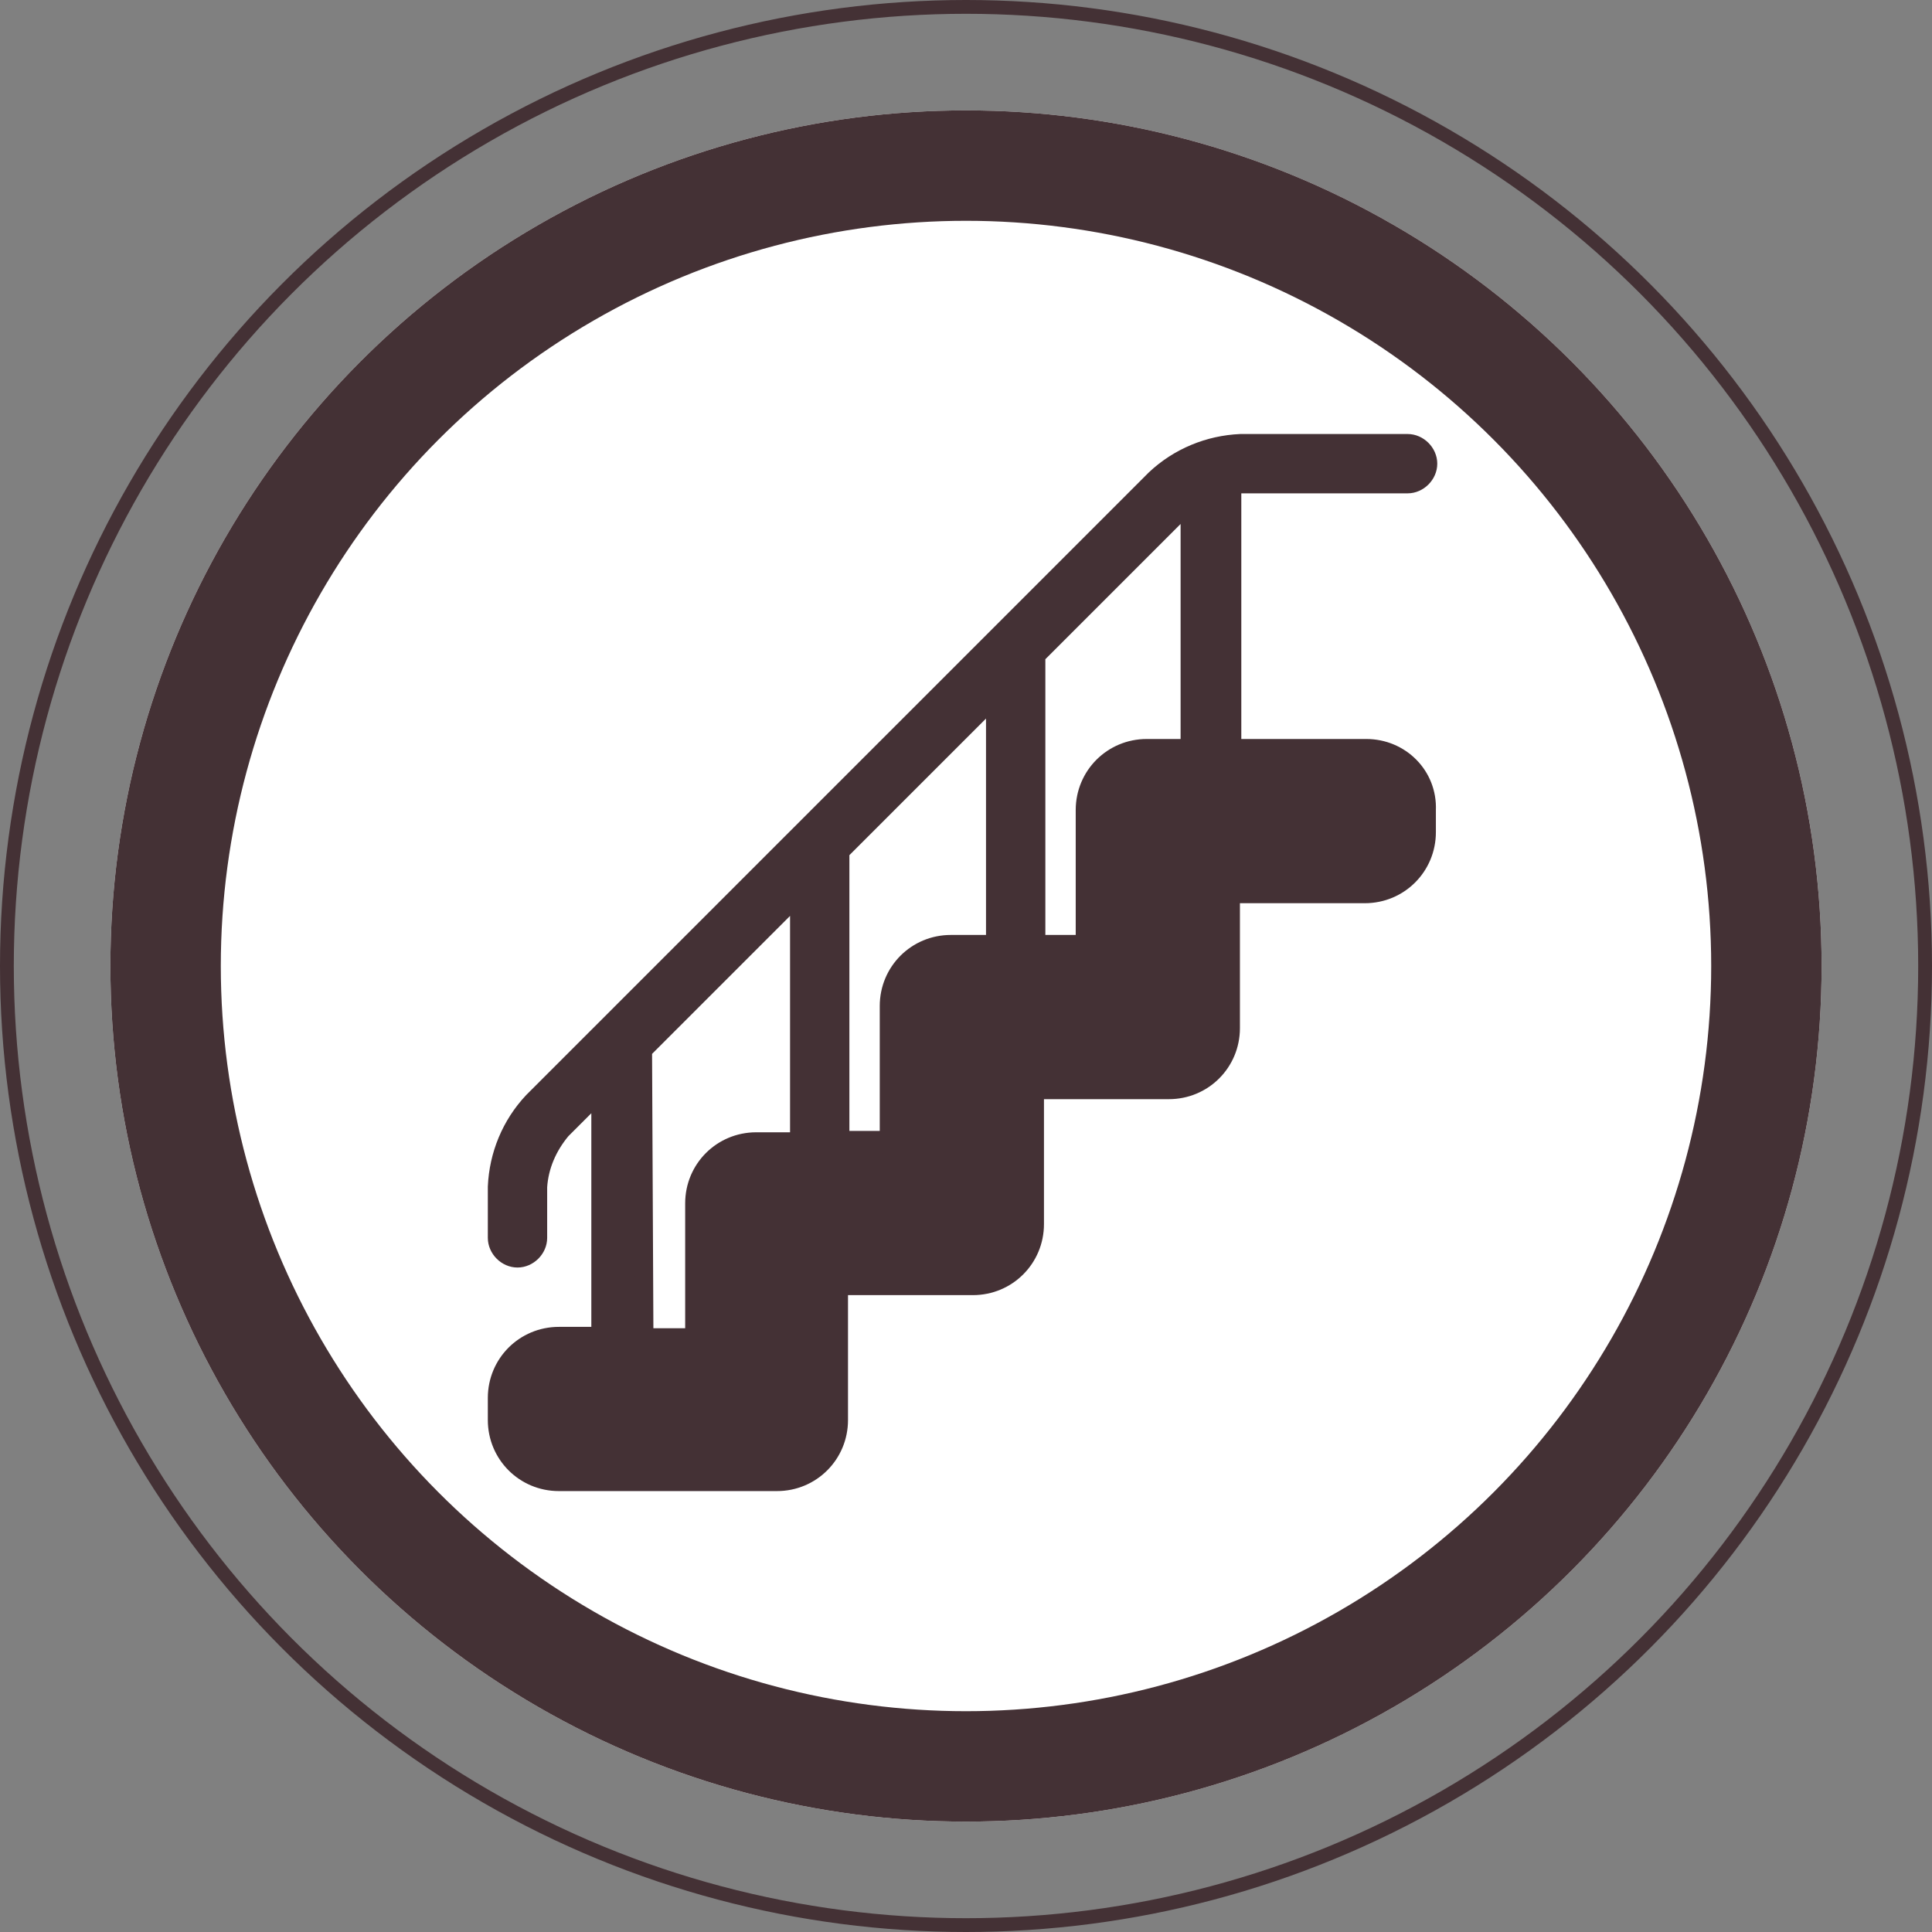
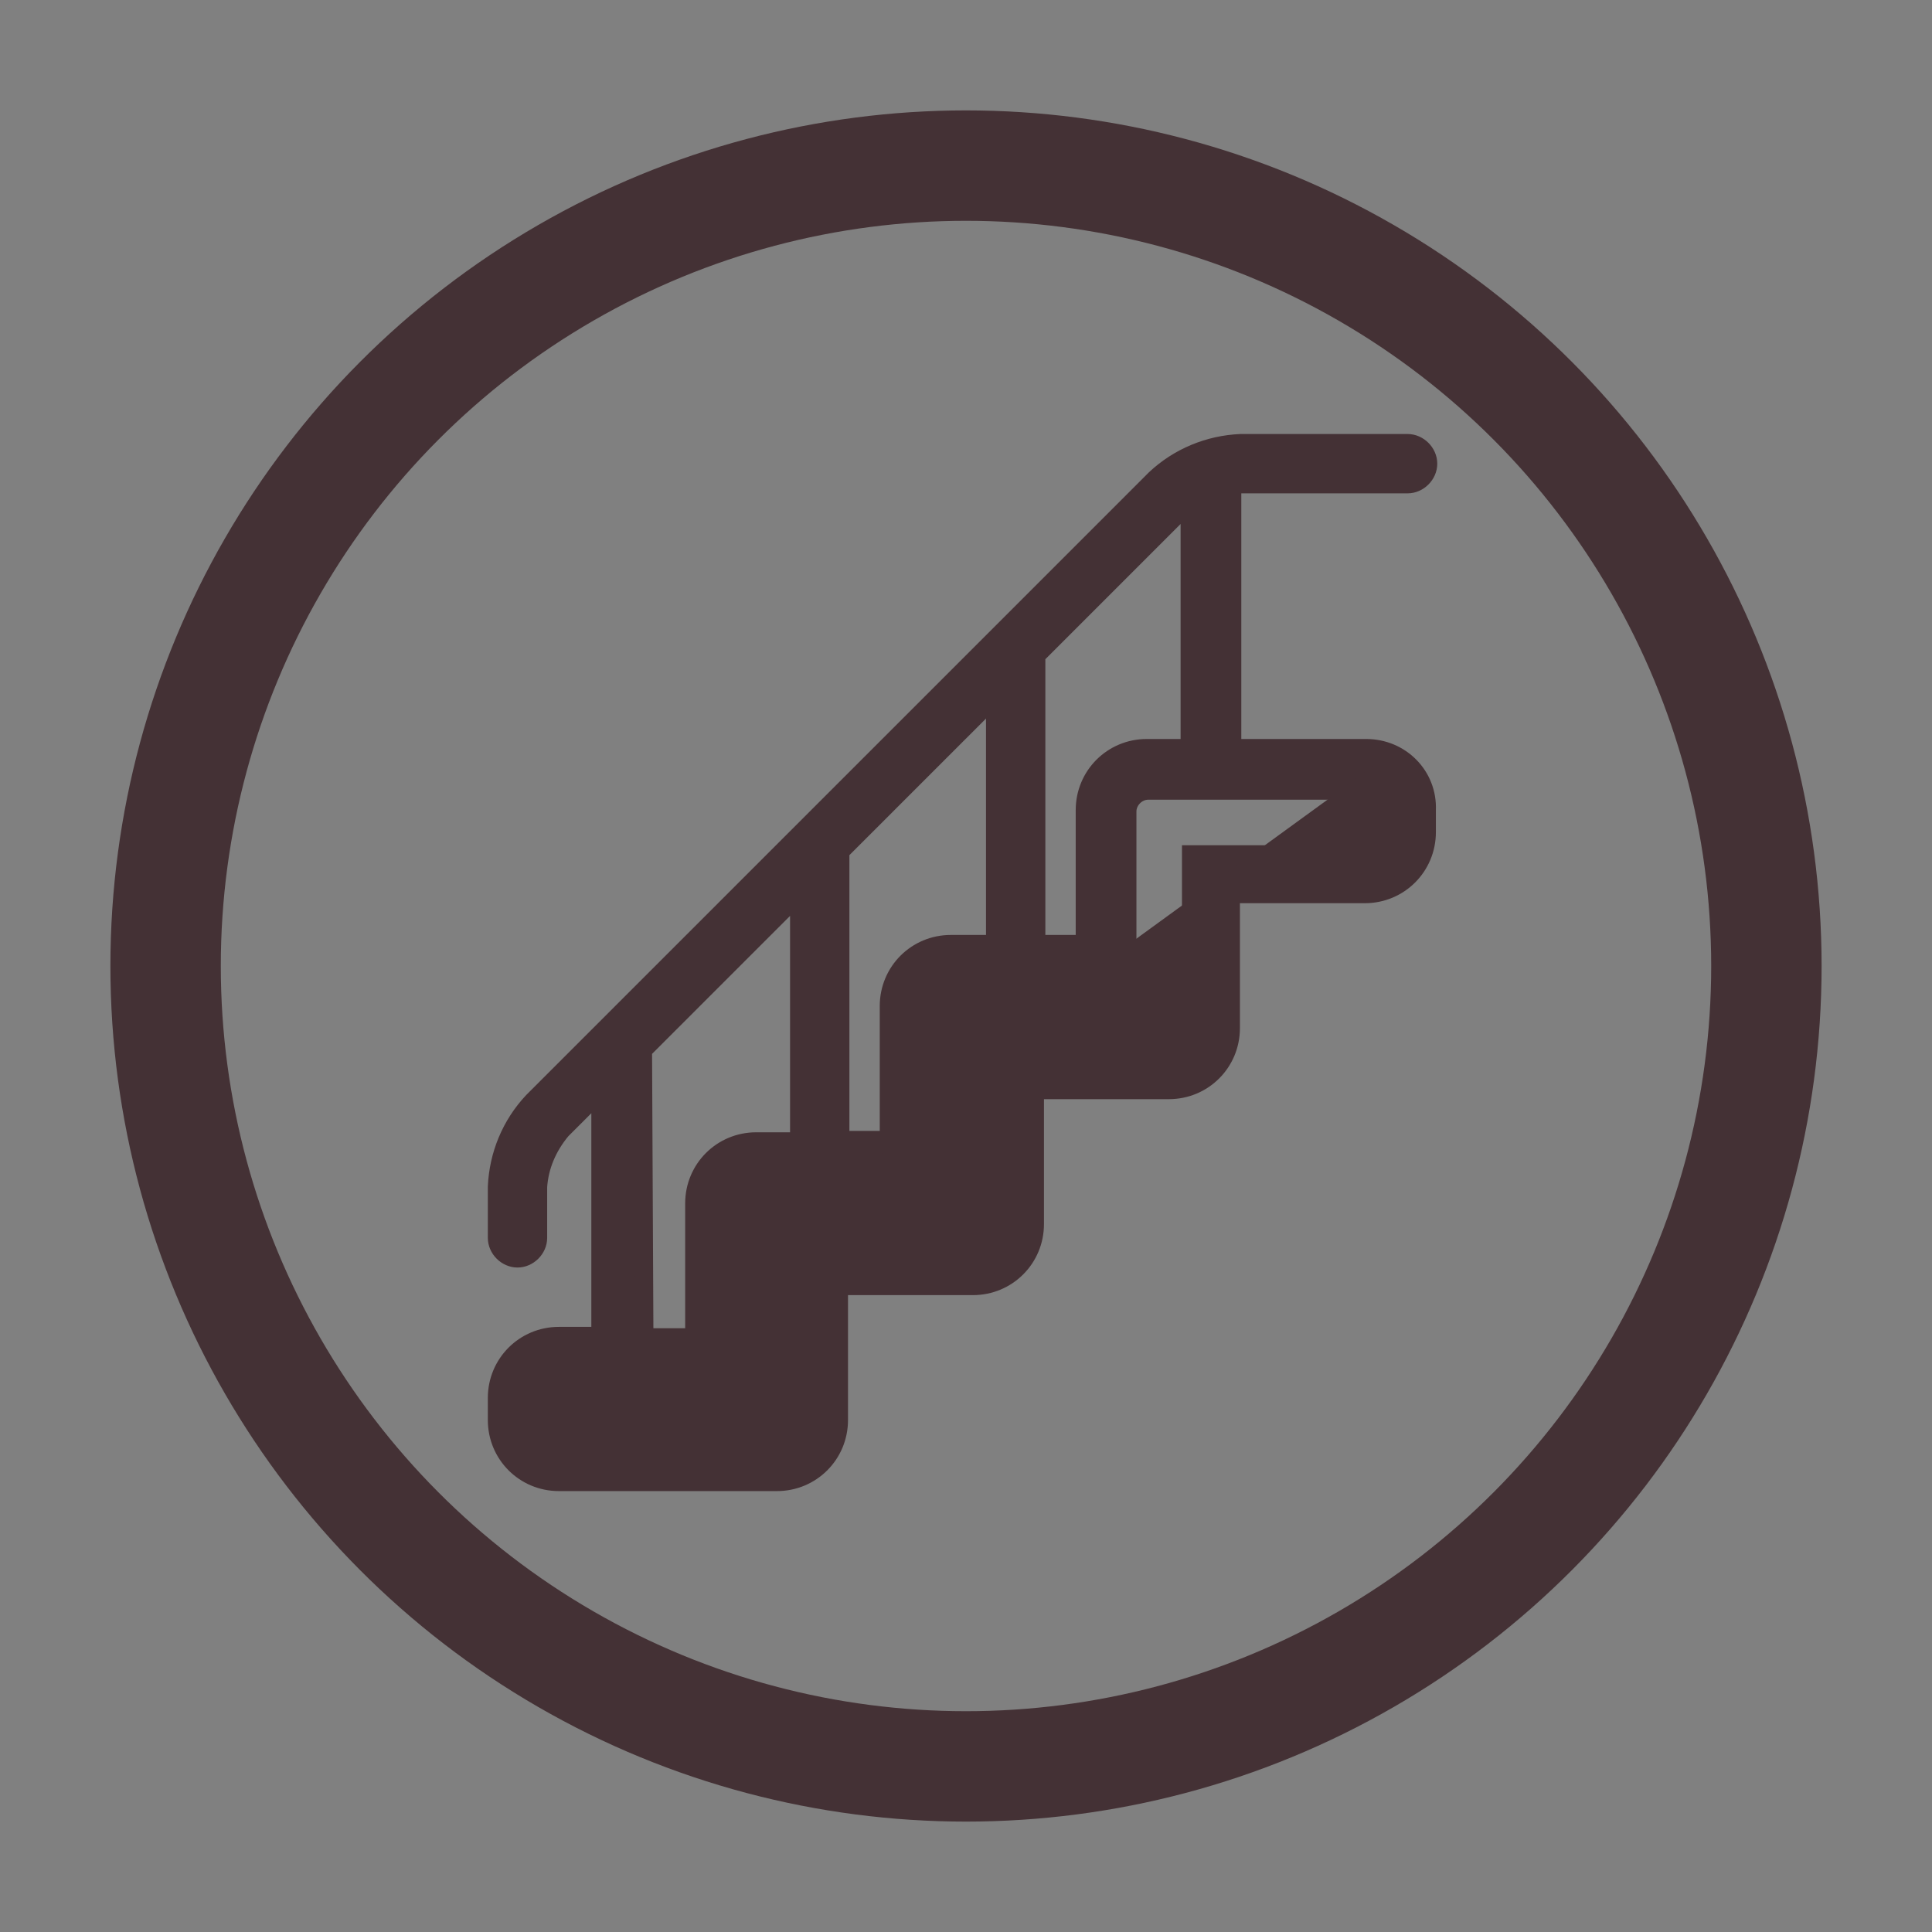
<svg xmlns="http://www.w3.org/2000/svg" version="1.1" id="Ebene_1" x="0px" y="0px" viewBox="0 0 140 140" style="enable-background:new 0 0 140 140;" xml:space="preserve">
  <rect x="0" y="0" width="140" height="140" fill="#808080" stroke="none" />
  <style type="text/css">
	.st0{fill:#FFFFFF;}
	.st1{fill:none;stroke:#443135;stroke-width:8;}
	.st2{fill:none;}
	.st3{fill:none;stroke:#443135;}
	.st4{fill:#443135;stroke:#443135;stroke-width:1.3;}
	.st5{fill:#443135;}
</style>
  <g id="Gruppe_9867" transform="translate(-1120 -2379)">
    <g id="Gruppe_9852">
      <g id="Gruppe_9721" transform="translate(775 -577)">
        <g id="Gruppe_9256" transform="translate(0 -22)">
          <g id="Ellipse_42" transform="translate(353 2986)">
-             <circle class="st0" cx="62" cy="62" r="62" />
            <circle class="st1" cx="62" cy="62" r="58" />
          </g>
          <g id="Ellipse_45" transform="translate(345 2978)">
            <circle class="st2" cx="70" cy="70" r="70" />
-             <circle class="st3" cx="70" cy="70" r="69.5" />
          </g>
        </g>
      </g>
      <path id="Pfad_149685" class="st4" d="M1219,2433.2h-9.7v-19c0.2,0,0.4-0.1,0.6-0.1h12.1c0.8,0,1.5-0.7,1.5-1.5    c0-0.8-0.7-1.5-1.5-1.5h-12.1c-2.3,0.1-4.5,1-6.2,2.6l-45.1,45.1c-1.6,1.7-2.5,3.9-2.6,6.2v3.7c0,0.8,0.7,1.5,1.5,1.5    c0.8,0,1.5-0.7,1.5-1.5c0,0,0,0,0,0v-3.7c0.1-1.5,0.7-2.9,1.7-4.1l2.8-2.8v17.7h-3c-2.5,0-4.5,2-4.5,4.5v1.6c0,2.5,2,4.5,4.5,4.5    h15.8c2.5,0,4.5-2,4.5-4.5v-9.7h9.7c2.5,0,4.5-2,4.5-4.5v-9.7h9.7c2.5,0,4.5-2,4.5-4.5v-9.7h9.7c2.5,0,4.5-2,4.5-4.5v-1.6    C1223.5,2435.2,1221.5,2433.2,1219,2433.2z M1205.8,2415.8c0.1-0.1,0.3-0.3,0.4-0.4v17.8h-3.1c-2.5,0-4.5,2-4.5,4.5v9.7h-3.5    v-20.9h0L1205.8,2415.8z M1188.9,2447.4c-2.5,0-4.5,2-4.5,4.5v9.7h-3.5v-20.9l11.2-11.2v17.9H1188.9z M1166.6,2455.1l11.3-11.3    v17.9h-3.1c-2.5,0-4.5,2-4.5,4.5v9.7h-3.6L1166.6,2455.1z M1220.5,2439.4c0,0.8-0.7,1.5-1.5,1.5h-12.7v12.7c0,0.8-0.7,1.5-1.5,1.5    h-12.7v12.7c0,0.8-0.7,1.5-1.5,1.5h-12.7v12.7c0,0.8-0.7,1.5-1.5,1.5h-15.8c-0.8,0-1.5-0.7-1.5-1.5v-1.6c0-0.8,0.7-1.5,1.5-1.5    h12.7v-12.7c0-0.8,0.7-1.5,1.5-1.5c0,0,0,0,0,0h12.7v-12.7c0-0.8,0.7-1.5,1.5-1.5h12.7v-12.7c0-0.8,0.7-1.5,1.5-1.5h15.8    c0.8,0,1.5,0.7,1.5,1.5V2439.4z" />
    </g>
-     <path id="Pfad_149693" class="st5" d="M1199.9,2448.8h-12.5l-1.5,3.7v9.5l-6.8,1.9h-6.6v12.7l-13.8,1.5l-1.4,3.6l1.4,3.8h20.4   v-14.1h11.1l3.6-3.3v-11.2h11.6l2.6-4.3v-10.1h11.7l2.6-4.1l-2.6-4h-19.8L1199.9,2448.8z" />
+     <path id="Pfad_149693" class="st5" d="M1199.9,2448.8h-12.5l-1.5,3.7v9.5l-6.8,1.9h-6.6v12.7l-13.8,1.5l-1.4,3.6l1.4,3.8h20.4   v-14.1h11.1l3.6-3.3v-11.2h11.6l2.6-4.3v-10.1h11.7l2.6-4.1l-2.6-4L1199.9,2448.8z" />
  </g>
</svg>